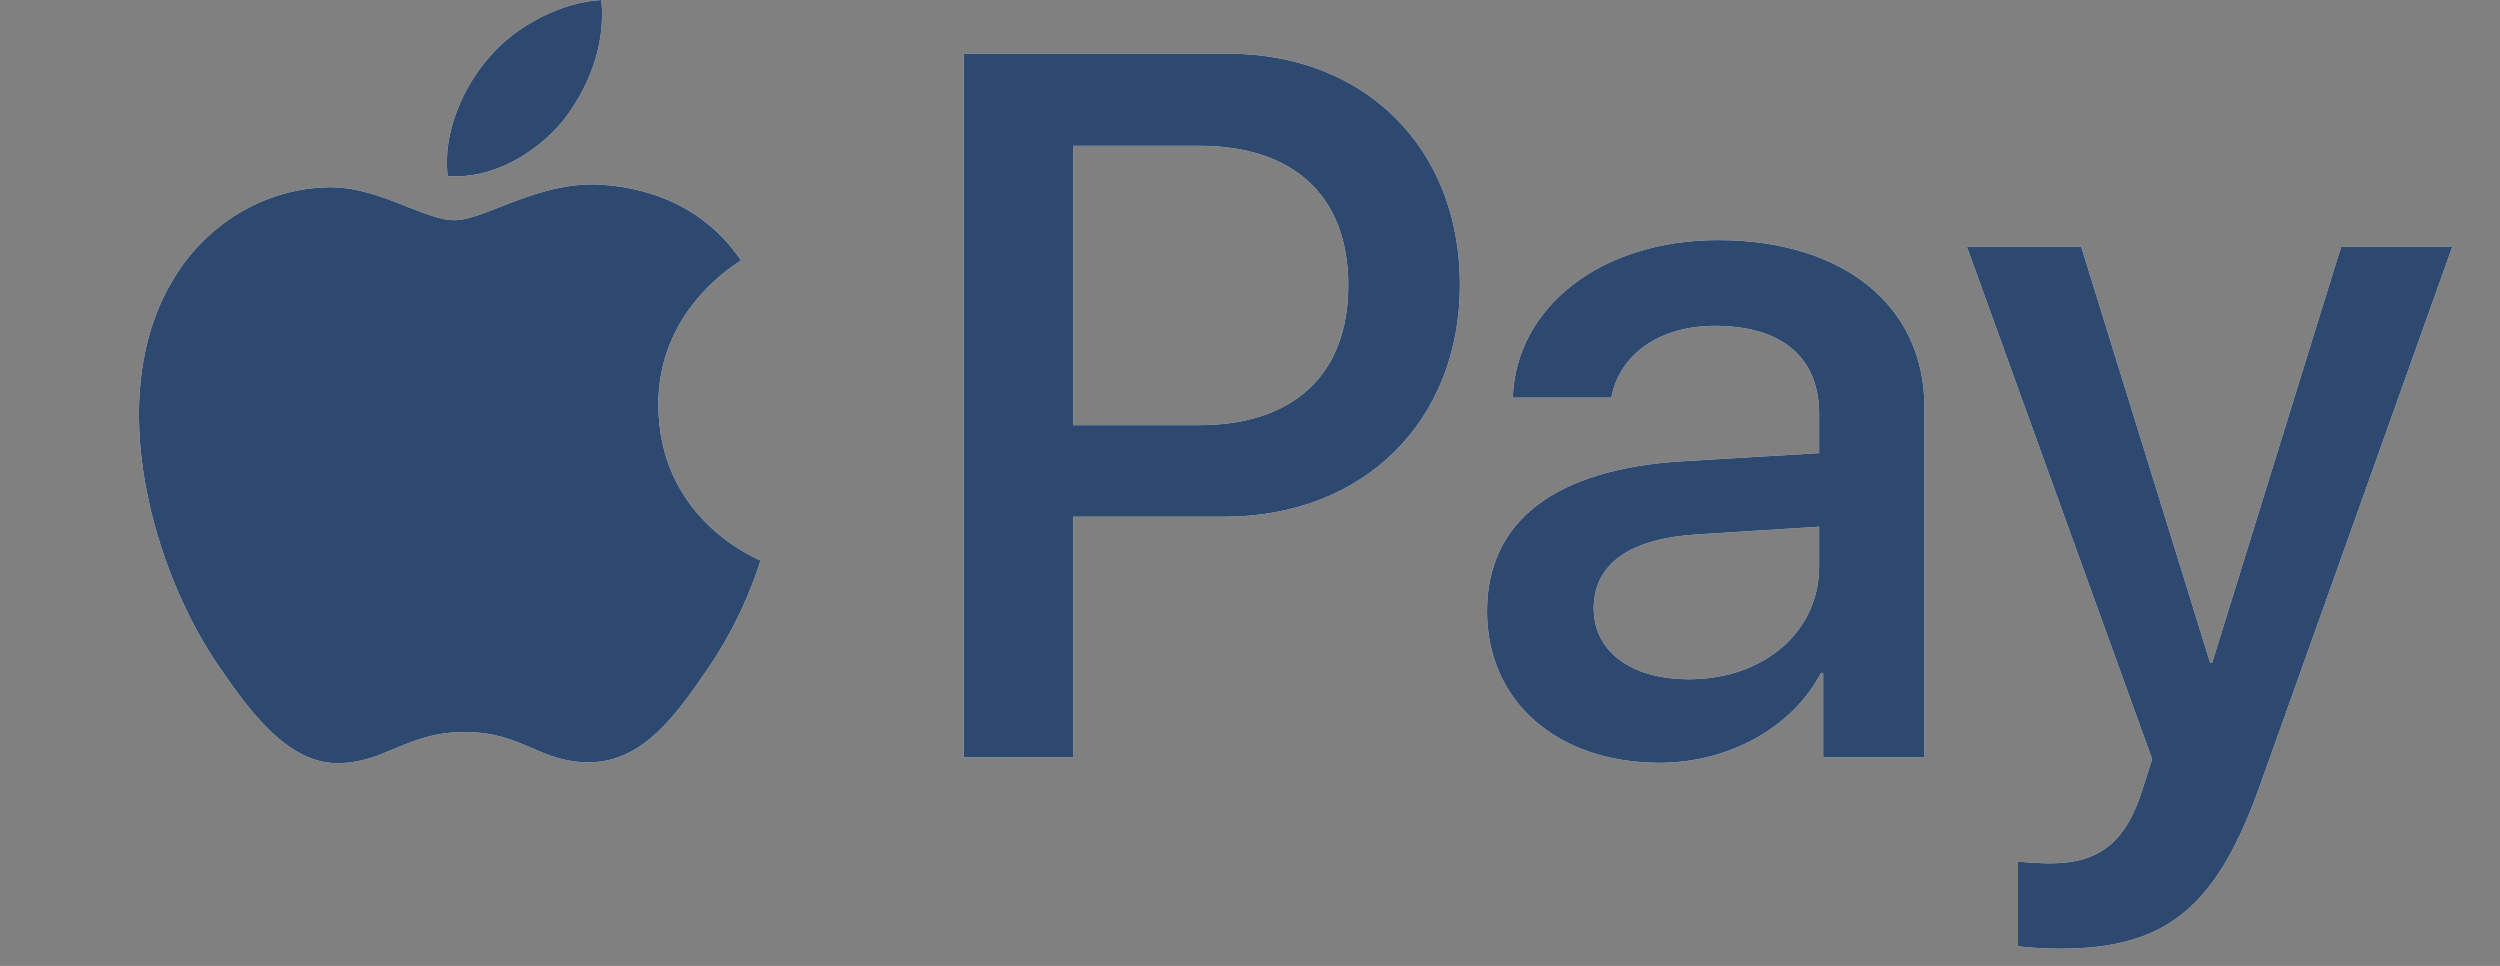
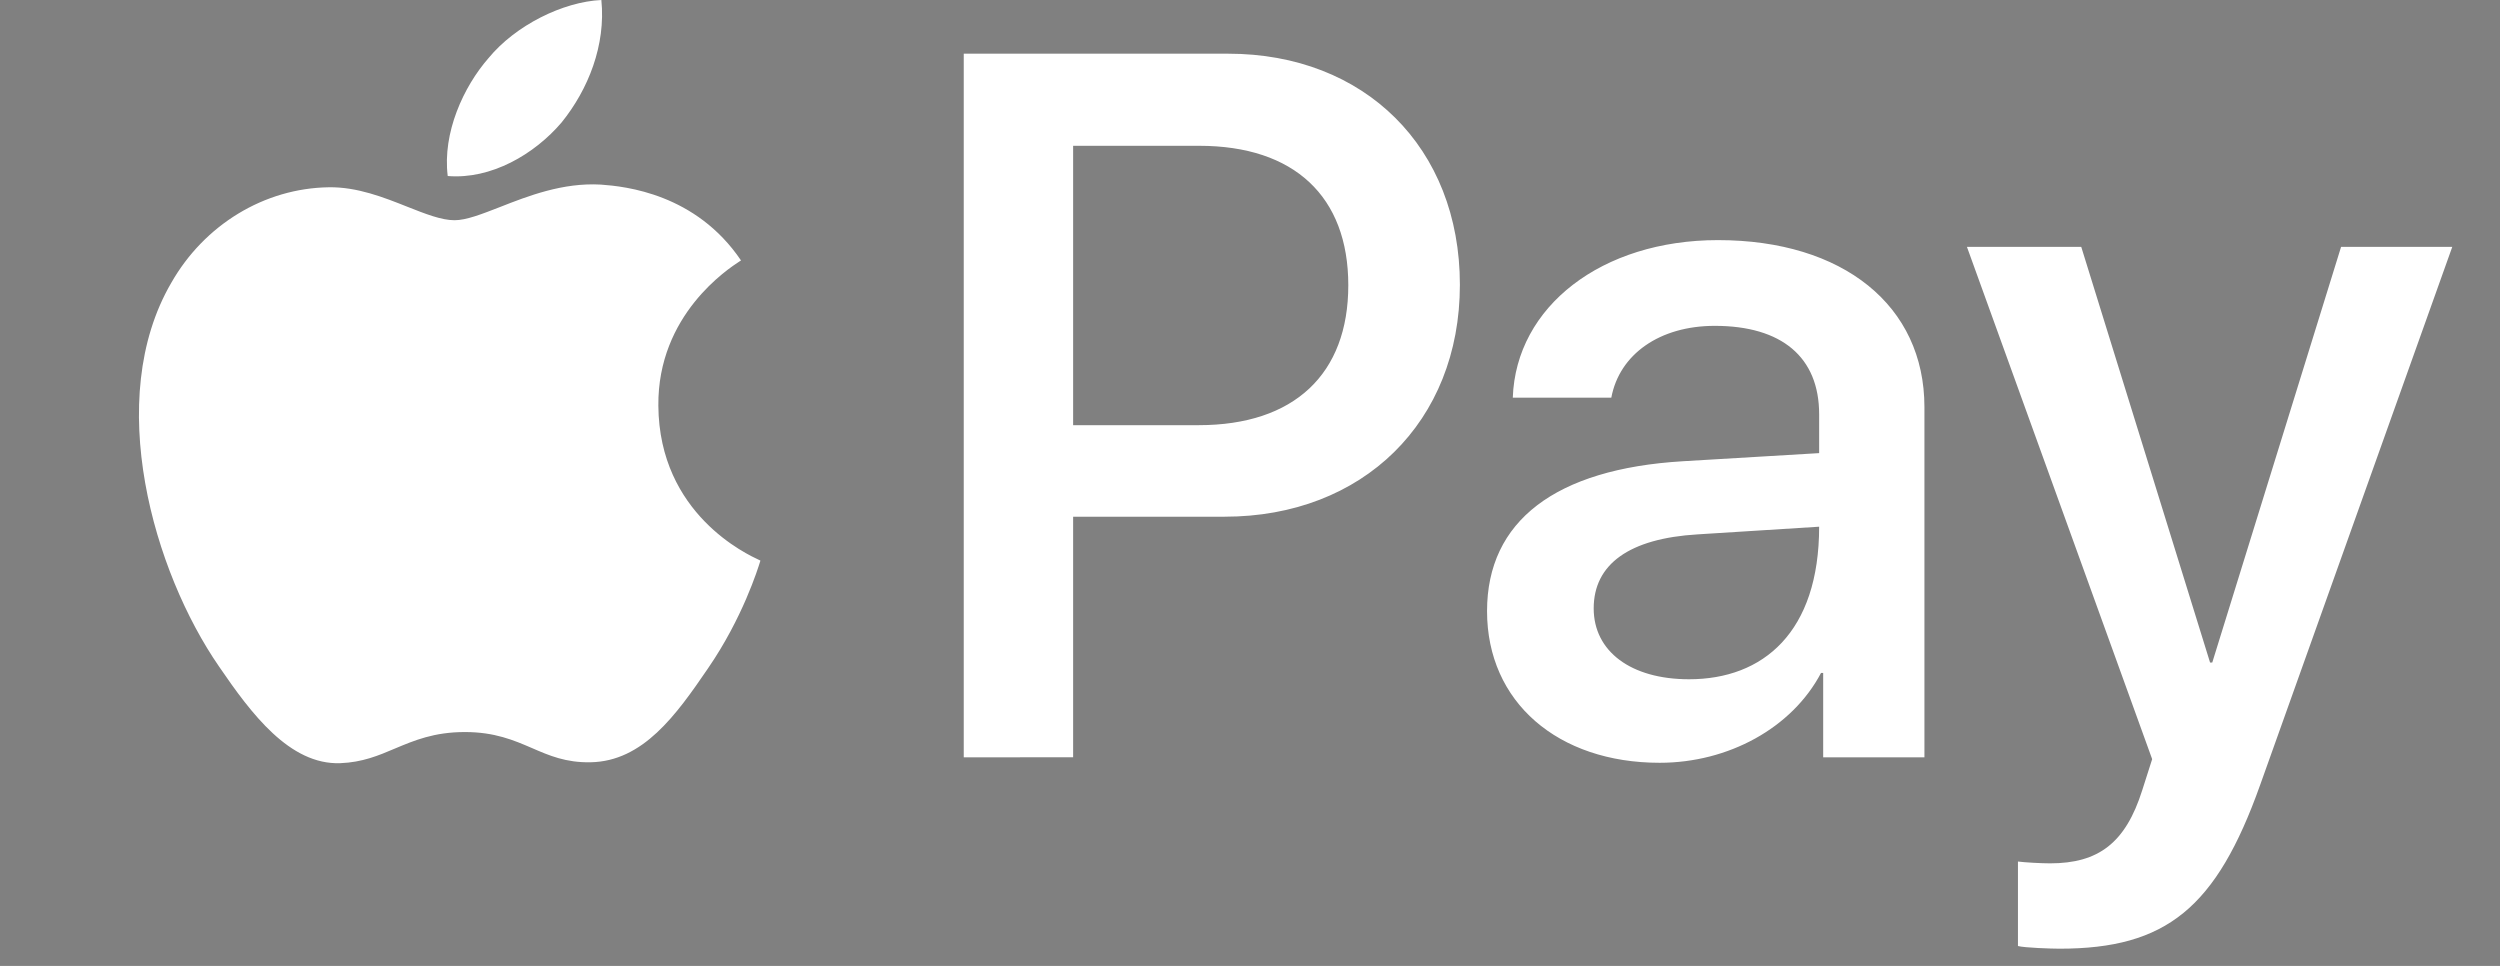
<svg xmlns="http://www.w3.org/2000/svg" width="44" height="17" viewBox="0 0 44 17" fill="none">
  <rect x="0" y="0" width="44" height="17" fill="#808080" stroke="none" />
  <g clip-path="url(#clip0_16022_4405)">
-     <path fill-rule="evenodd" clip-rule="evenodd" d="M9.885 2.154C9.407 2.716 8.644 3.161 7.88 3.098C7.785 2.336 8.159 1.526 8.596 1.025C9.073 0.444 9.908 0.032 10.584 0C10.664 0.795 10.354 1.573 9.885 2.154ZM10.576 3.249C9.905 3.21 9.29 3.451 8.794 3.646C8.475 3.77 8.205 3.876 8 3.876C7.769 3.876 7.488 3.765 7.172 3.64C6.758 3.475 6.285 3.288 5.788 3.296C4.652 3.312 3.595 3.956 3.013 4.98C1.821 7.03 2.703 10.064 3.856 11.732C4.421 12.559 5.097 13.463 5.988 13.432C6.379 13.417 6.661 13.298 6.952 13.174C7.289 13.033 7.638 12.884 8.182 12.884C8.708 12.884 9.042 13.028 9.363 13.166C9.667 13.298 9.958 13.424 10.393 13.416C11.316 13.4 11.897 12.59 12.461 11.763C13.07 10.877 13.338 10.012 13.379 9.881L13.383 9.866C13.376 9.862 13.369 9.859 13.362 9.856C13.158 9.761 11.601 9.05 11.587 7.141C11.572 5.538 12.822 4.727 13.018 4.599L13.042 4.584C12.247 3.408 11.006 3.28 10.576 3.249ZM16.962 13.329V0.945H21.615C24.017 0.945 25.694 2.597 25.694 5.011C25.694 7.426 23.985 9.094 21.552 9.094H18.887V13.328L16.962 13.329ZM18.887 2.566H21.106C22.776 2.566 23.73 3.456 23.73 5.02C23.73 6.585 22.776 7.483 21.098 7.483H18.887V2.566ZM32.05 11.844C31.54 12.813 30.418 13.425 29.21 13.425C27.421 13.425 26.172 12.359 26.172 10.756C26.172 9.167 27.38 8.253 29.616 8.118L32.017 7.975V7.292C32.017 6.284 31.357 5.735 30.18 5.735C29.21 5.735 28.502 6.235 28.359 6.999H26.625C26.681 5.393 28.192 4.226 30.236 4.226C32.439 4.226 33.87 5.378 33.87 7.165V13.329H32.088V11.844H32.05ZM29.727 11.955C28.701 11.955 28.049 11.462 28.049 10.708C28.049 9.929 28.677 9.477 29.878 9.405L32.017 9.27V9.969C32.017 11.129 31.031 11.955 29.727 11.955ZM39.779 13.814C39.007 15.982 38.125 16.697 36.248 16.697C36.105 16.697 35.628 16.681 35.516 16.65V15.163C35.636 15.179 35.93 15.195 36.081 15.195C36.932 15.195 37.409 14.838 37.703 13.909L37.878 13.361L34.618 4.345H36.63L38.897 11.66H38.936L41.203 4.345H43.16L39.779 13.814Z" fill="white" />
-     <path fill-rule="evenodd" clip-rule="evenodd" d="M9.885 2.154C9.407 2.716 8.644 3.161 7.88 3.098C7.785 2.336 8.159 1.526 8.596 1.025C9.073 0.444 9.908 0.032 10.584 0C10.664 0.795 10.354 1.573 9.885 2.154ZM10.576 3.249C9.905 3.21 9.29 3.451 8.794 3.646C8.475 3.77 8.205 3.876 8 3.876C7.769 3.876 7.488 3.765 7.172 3.64C6.758 3.475 6.285 3.288 5.788 3.296C4.652 3.312 3.595 3.956 3.013 4.98C1.821 7.03 2.703 10.064 3.856 11.732C4.421 12.559 5.097 13.463 5.988 13.432C6.379 13.417 6.661 13.298 6.952 13.174C7.289 13.033 7.638 12.884 8.182 12.884C8.708 12.884 9.042 13.028 9.363 13.166C9.667 13.298 9.958 13.424 10.393 13.416C11.316 13.4 11.897 12.59 12.461 11.763C13.07 10.877 13.338 10.012 13.379 9.881L13.383 9.866C13.376 9.862 13.369 9.859 13.362 9.856C13.158 9.761 11.601 9.05 11.587 7.141C11.572 5.538 12.822 4.727 13.018 4.599L13.042 4.584C12.247 3.408 11.006 3.28 10.576 3.249ZM16.962 13.329V0.945H21.615C24.017 0.945 25.694 2.597 25.694 5.011C25.694 7.426 23.985 9.094 21.552 9.094H18.887V13.328L16.962 13.329ZM18.887 2.566H21.106C22.776 2.566 23.73 3.456 23.73 5.02C23.73 6.585 22.776 7.483 21.098 7.483H18.887V2.566ZM32.05 11.844C31.54 12.813 30.418 13.425 29.21 13.425C27.421 13.425 26.172 12.359 26.172 10.756C26.172 9.167 27.38 8.253 29.616 8.118L32.017 7.975V7.292C32.017 6.284 31.357 5.735 30.18 5.735C29.21 5.735 28.502 6.235 28.359 6.999H26.625C26.681 5.393 28.192 4.226 30.236 4.226C32.439 4.226 33.87 5.378 33.87 7.165V13.329H32.088V11.844H32.05ZM29.727 11.955C28.701 11.955 28.049 11.462 28.049 10.708C28.049 9.929 28.677 9.477 29.878 9.405L32.017 9.27V9.969C32.017 11.129 31.031 11.955 29.727 11.955ZM39.779 13.814C39.007 15.982 38.125 16.697 36.248 16.697C36.105 16.697 35.628 16.681 35.516 16.65V15.163C35.636 15.179 35.93 15.195 36.081 15.195C36.932 15.195 37.409 14.838 37.703 13.909L37.878 13.361L34.618 4.345H36.63L38.897 11.66H38.936L41.203 4.345H43.16L39.779 13.814Z" fill="#2D496F" />
+     <path fill-rule="evenodd" clip-rule="evenodd" d="M9.885 2.154C9.407 2.716 8.644 3.161 7.88 3.098C7.785 2.336 8.159 1.526 8.596 1.025C9.073 0.444 9.908 0.032 10.584 0C10.664 0.795 10.354 1.573 9.885 2.154ZM10.576 3.249C9.905 3.21 9.29 3.451 8.794 3.646C8.475 3.77 8.205 3.876 8 3.876C7.769 3.876 7.488 3.765 7.172 3.64C6.758 3.475 6.285 3.288 5.788 3.296C4.652 3.312 3.595 3.956 3.013 4.98C1.821 7.03 2.703 10.064 3.856 11.732C4.421 12.559 5.097 13.463 5.988 13.432C6.379 13.417 6.661 13.298 6.952 13.174C7.289 13.033 7.638 12.884 8.182 12.884C8.708 12.884 9.042 13.028 9.363 13.166C9.667 13.298 9.958 13.424 10.393 13.416C11.316 13.4 11.897 12.59 12.461 11.763C13.07 10.877 13.338 10.012 13.379 9.881L13.383 9.866C13.376 9.862 13.369 9.859 13.362 9.856C13.158 9.761 11.601 9.05 11.587 7.141C11.572 5.538 12.822 4.727 13.018 4.599L13.042 4.584C12.247 3.408 11.006 3.28 10.576 3.249ZM16.962 13.329V0.945H21.615C24.017 0.945 25.694 2.597 25.694 5.011C25.694 7.426 23.985 9.094 21.552 9.094H18.887V13.328L16.962 13.329ZM18.887 2.566H21.106C22.776 2.566 23.73 3.456 23.73 5.02C23.73 6.585 22.776 7.483 21.098 7.483H18.887V2.566ZM32.05 11.844C31.54 12.813 30.418 13.425 29.21 13.425C27.421 13.425 26.172 12.359 26.172 10.756C26.172 9.167 27.38 8.253 29.616 8.118L32.017 7.975V7.292C32.017 6.284 31.357 5.735 30.18 5.735C29.21 5.735 28.502 6.235 28.359 6.999H26.625C26.681 5.393 28.192 4.226 30.236 4.226C32.439 4.226 33.87 5.378 33.87 7.165V13.329H32.088V11.844H32.05ZM29.727 11.955C28.701 11.955 28.049 11.462 28.049 10.708C28.049 9.929 28.677 9.477 29.878 9.405L32.017 9.27C32.017 11.129 31.031 11.955 29.727 11.955ZM39.779 13.814C39.007 15.982 38.125 16.697 36.248 16.697C36.105 16.697 35.628 16.681 35.516 16.65V15.163C35.636 15.179 35.93 15.195 36.081 15.195C36.932 15.195 37.409 14.838 37.703 13.909L37.878 13.361L34.618 4.345H36.63L38.897 11.66H38.936L41.203 4.345H43.16L39.779 13.814Z" fill="white" />
  </g>
  <defs>
    <clipPath id="clip0_16022_4405">
      <rect width="43" height="17" fill="white" transform="translate(0.824 0)" />
    </clipPath>
  </defs>
</svg>